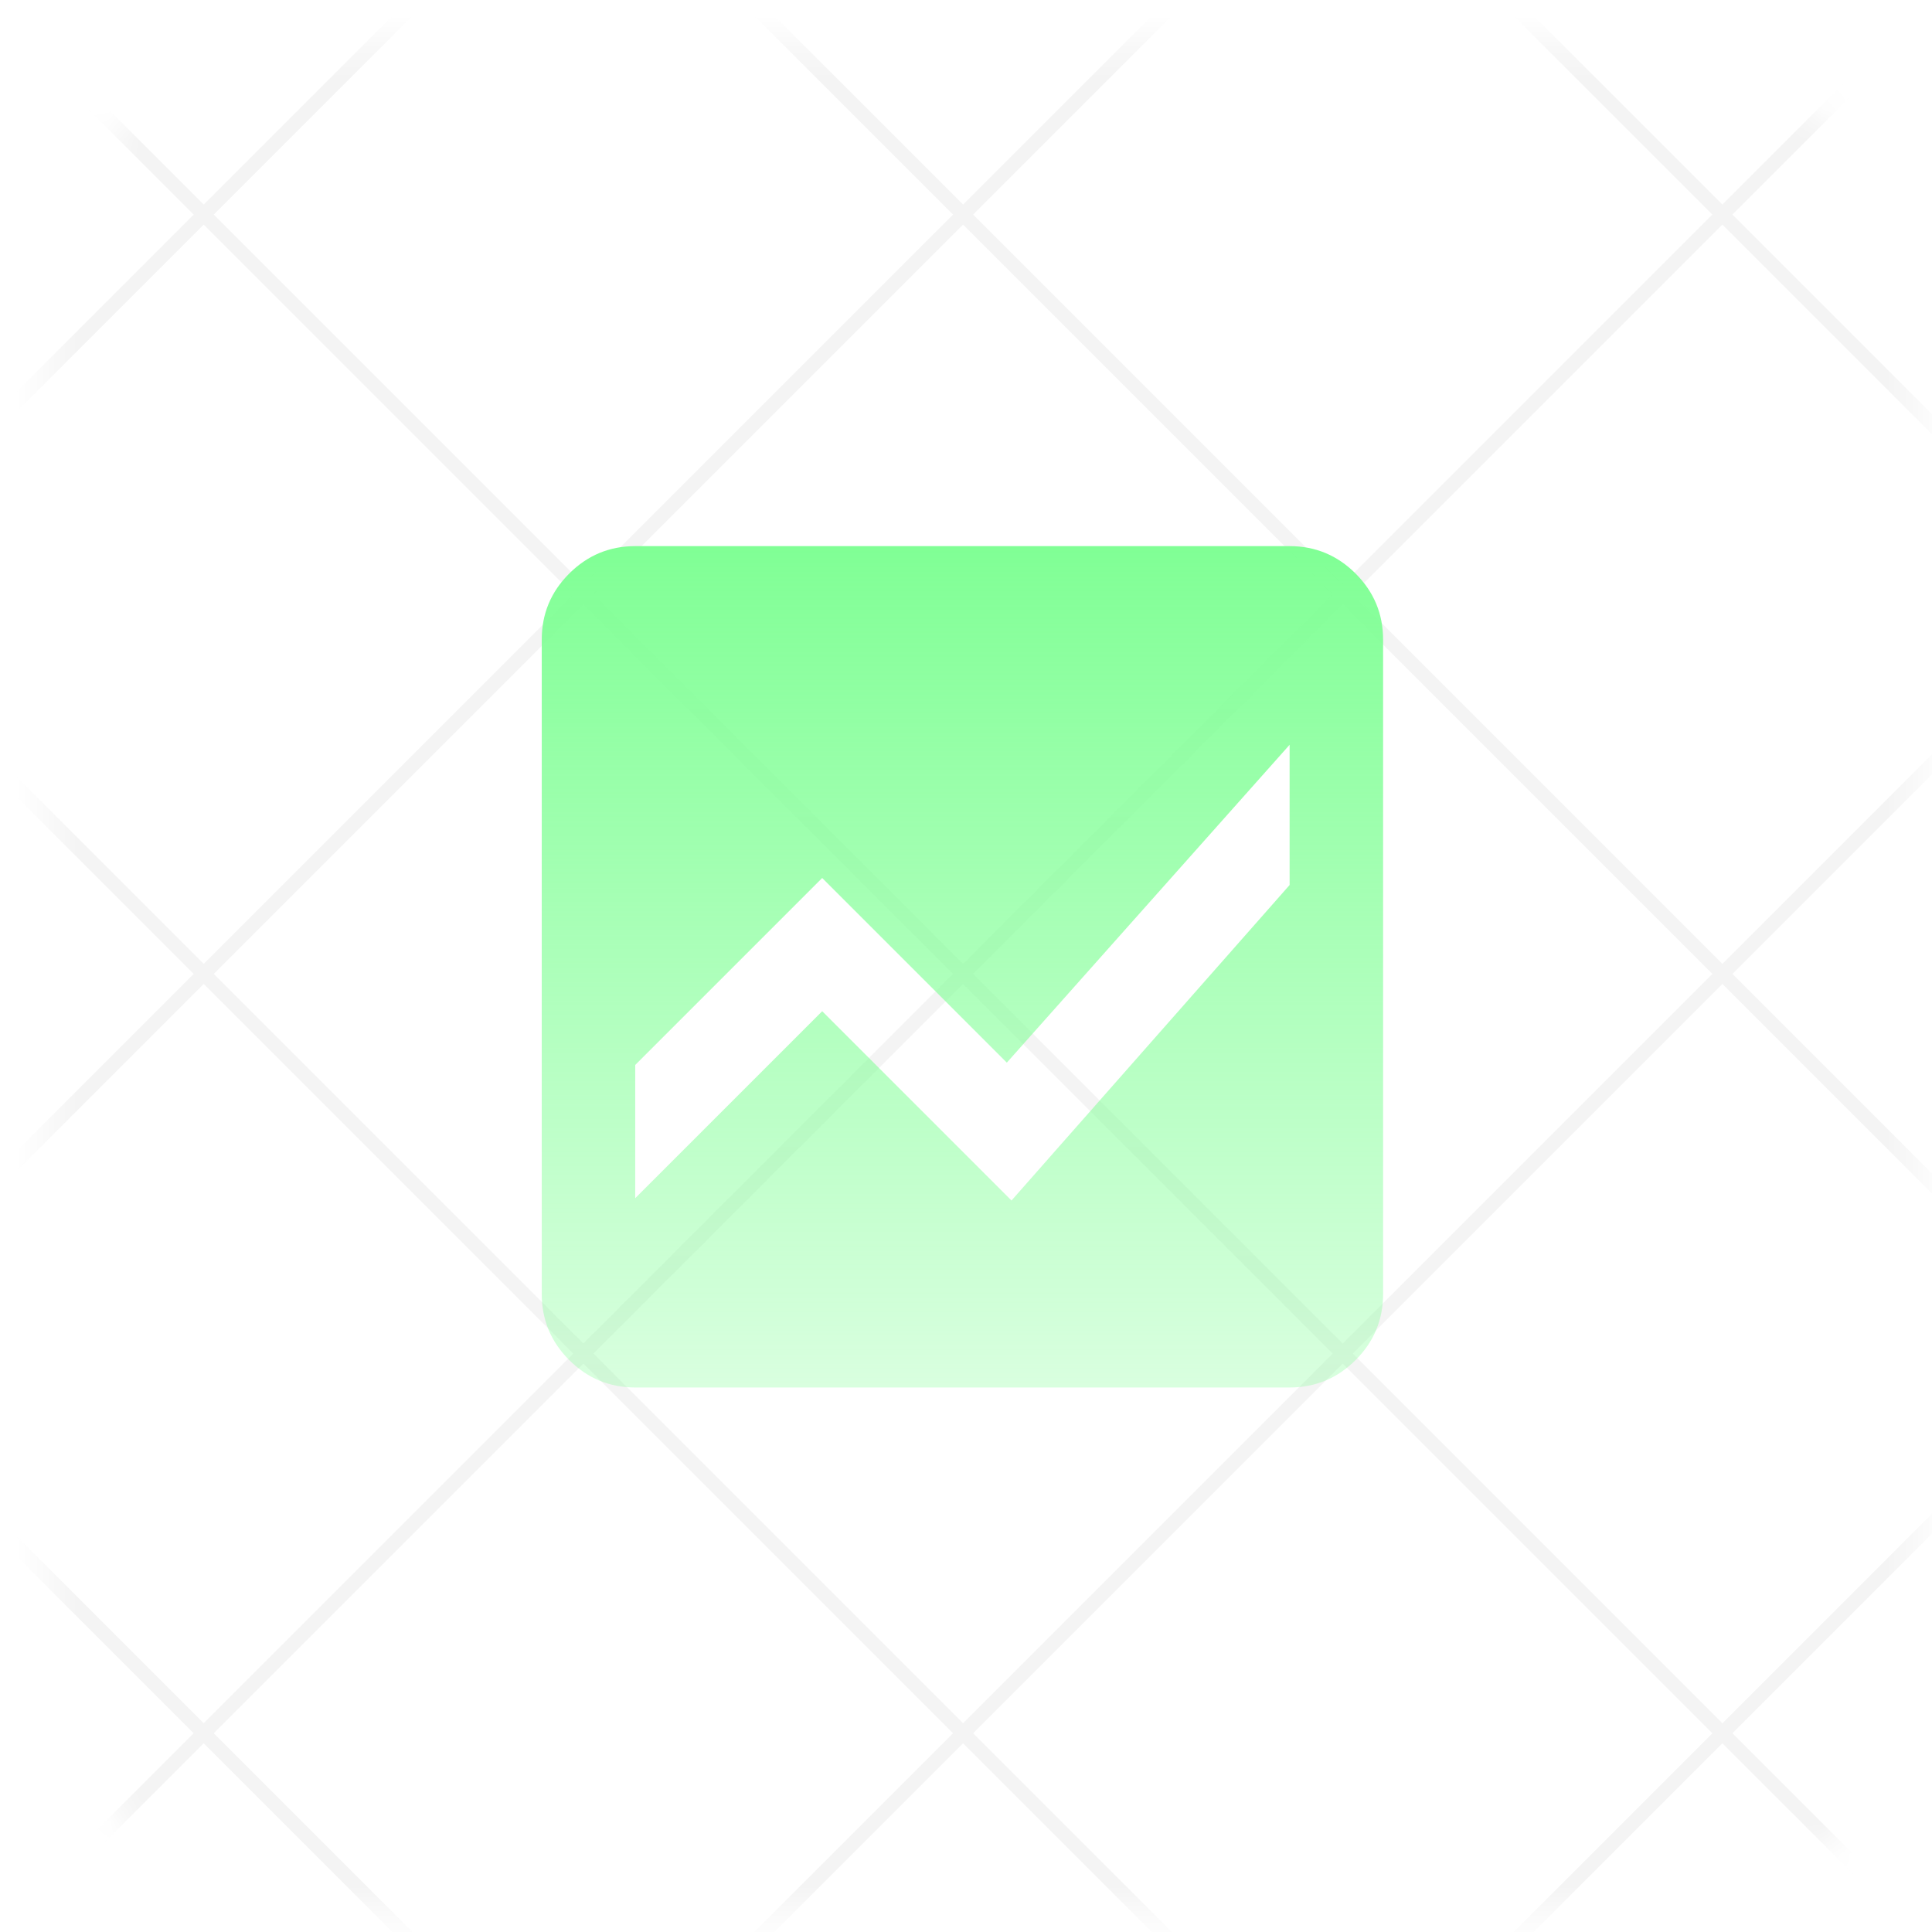
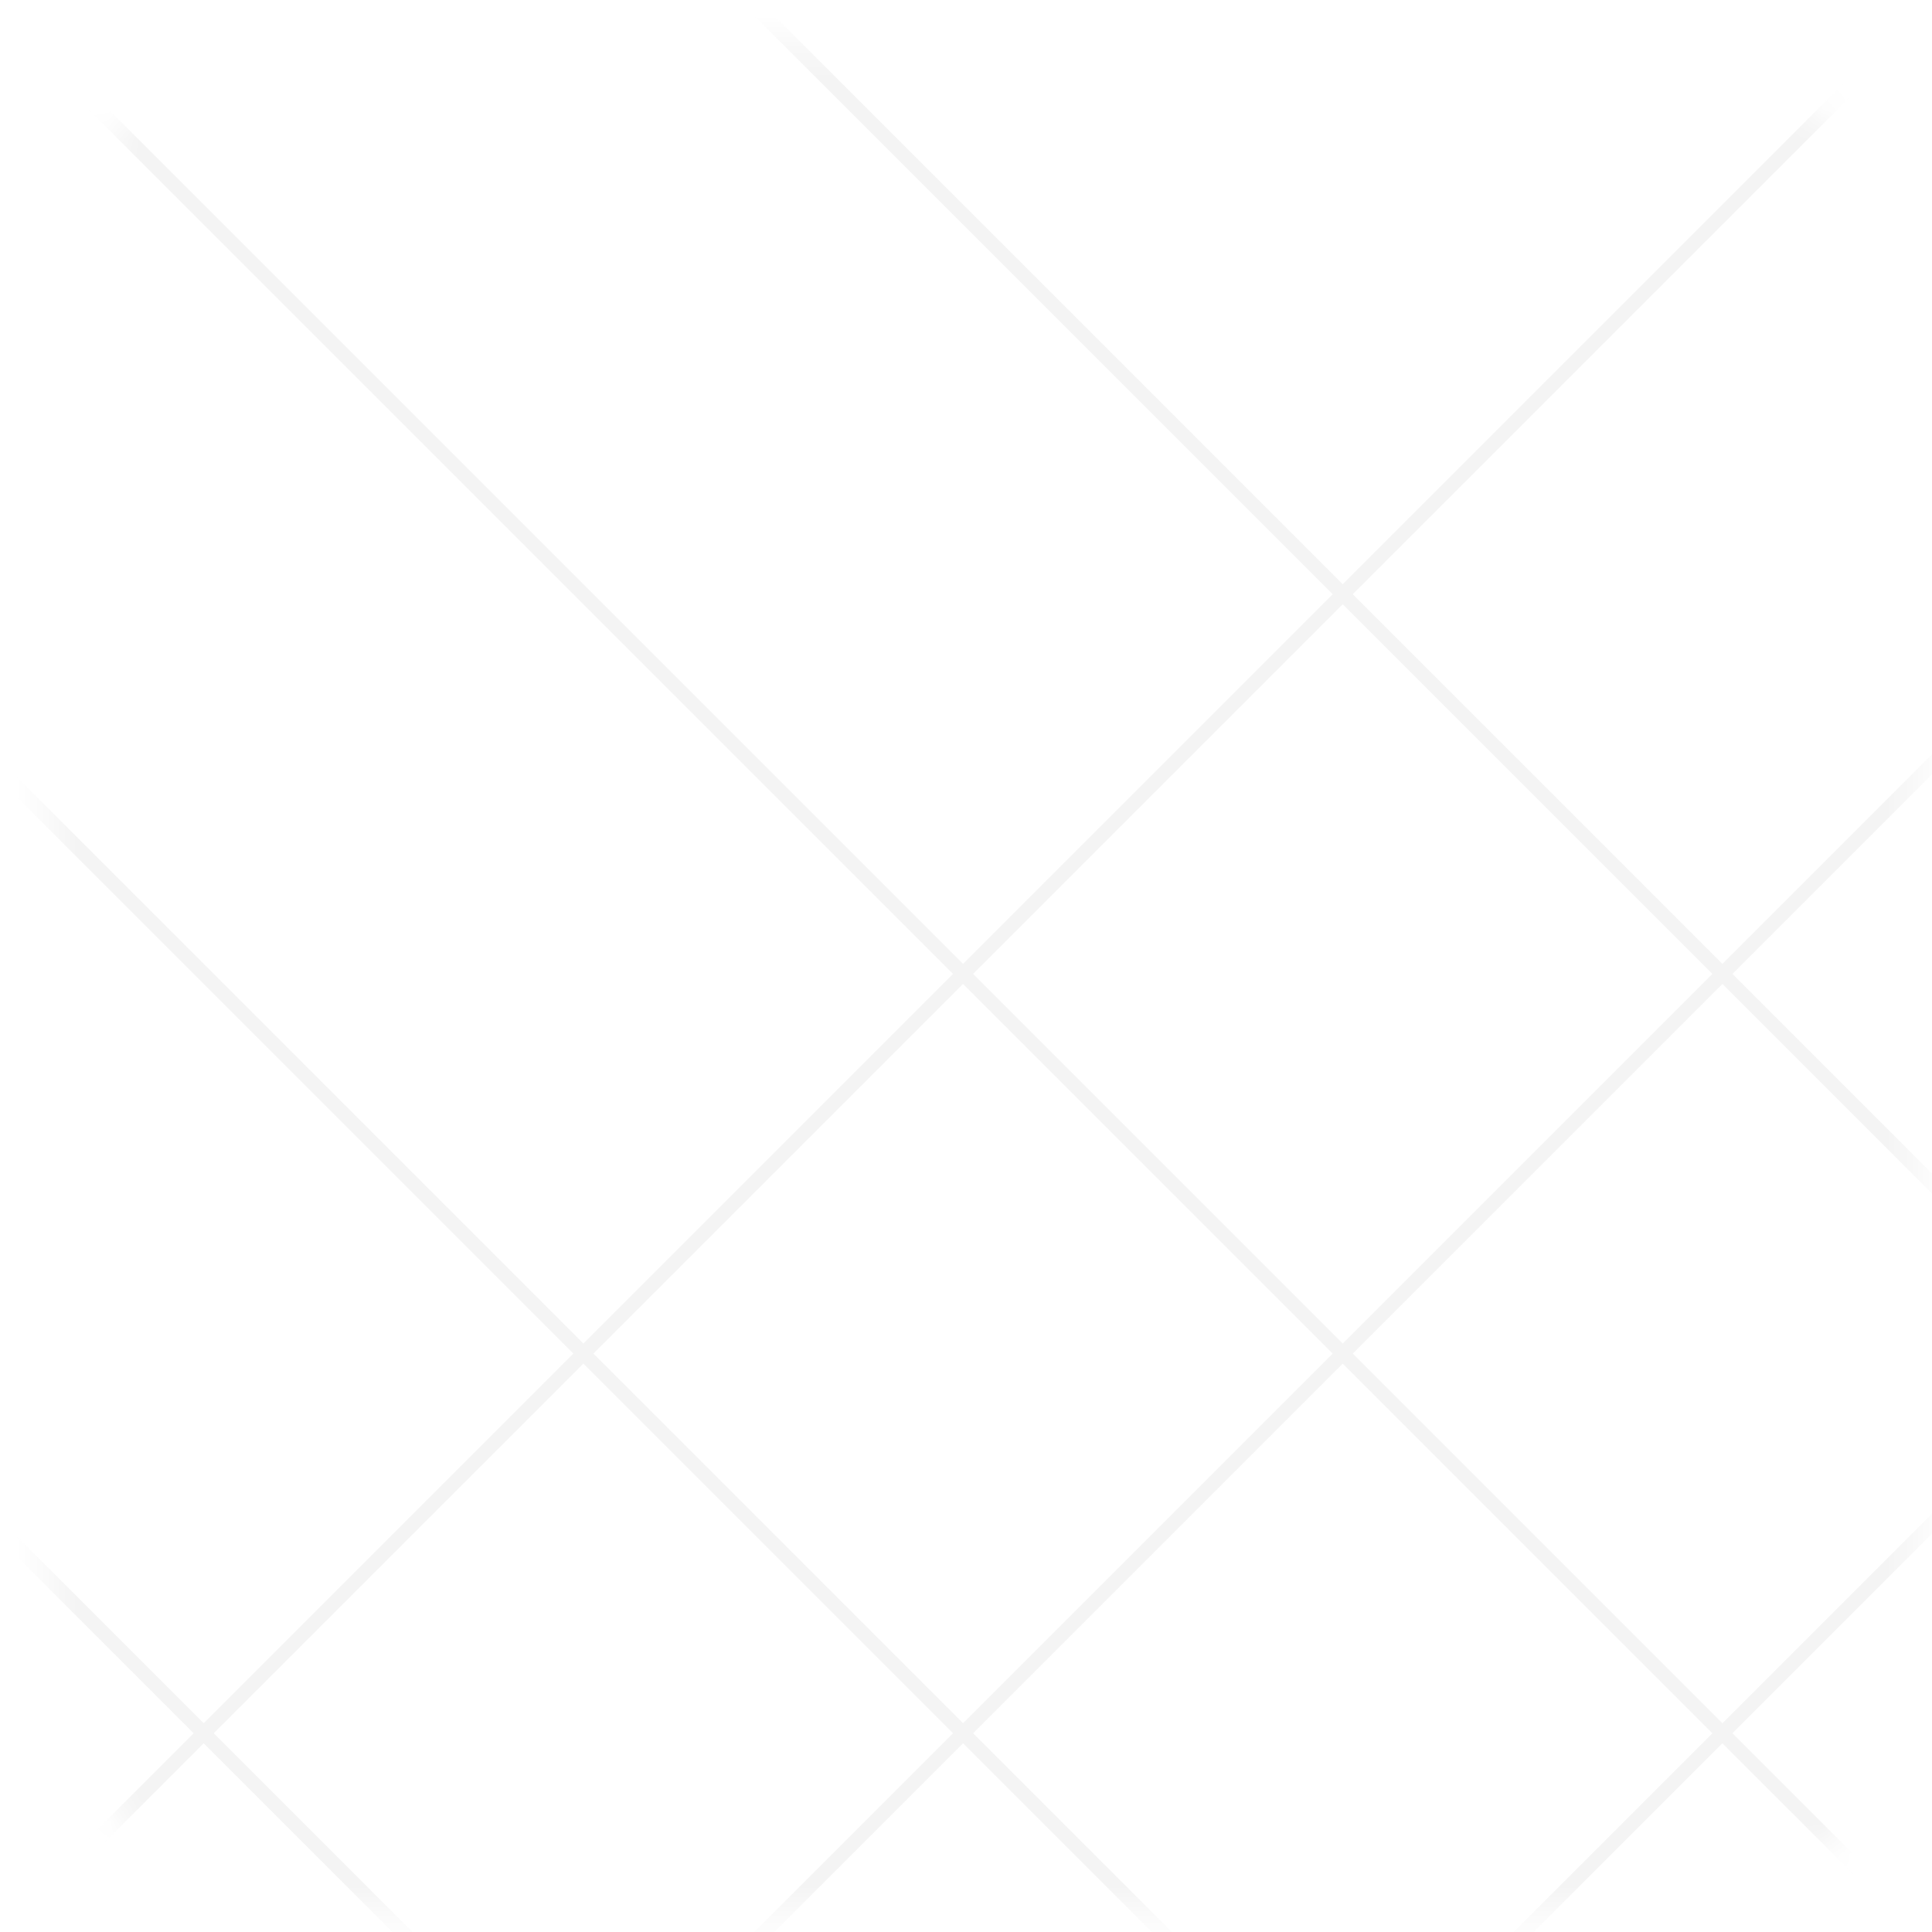
<svg xmlns="http://www.w3.org/2000/svg" width="62" height="62" viewBox="0 0 62 62" fill="none">
  <g filter="url(#filter0_d_4440_48647)">
-     <rect x="1.383" y="1.411" width="60" height="60" rx="8.636" fill="white" />
-   </g>
+     </g>
  <mask id="mask0_4440_48647" style="mask-type:alpha" maskUnits="userSpaceOnUse" x="1" y="1" width="61" height="61">
    <rect x="1.533" y="1.411" width="60" height="60" rx="8.636" fill="white" />
  </mask>
  <g mask="url(#mask0_4440_48647)">
-     <line x1="37.86" y1="-24.436" x2="-24.467" y2="37.891" stroke="#F4F4F4" stroke-width="0.455" />
-     <line x1="50.044" y1="-12.252" x2="-12.284" y2="50.075" stroke="#F4F4F4" stroke-width="0.455" />
    <line x1="62.227" y1="-0.068" x2="-0.1" y2="62.259" stroke="#F4F4F4" stroke-width="0.455" />
    <line x1="74.411" y1="12.117" x2="12.084" y2="74.444" stroke="#F4F4F4" stroke-width="0.455" />
    <line x1="86.596" y1="24.301" x2="24.269" y2="86.628" stroke="#F4F4F4" stroke-width="0.455" />
-     <line x1="86.515" y1="38.126" x2="25.125" y2="-23.264" stroke="#F4F4F4" stroke-width="0.455" />
    <line x1="74.332" y1="50.31" x2="12.942" y2="-11.08" stroke="#F4F4F4" stroke-width="0.455" />
    <line x1="62.146" y1="62.494" x2="0.756" y2="1.104" stroke="#F4F4F4" stroke-width="0.455" />
    <line x1="49.962" y1="74.678" x2="-11.427" y2="13.289" stroke="#F4F4F4" stroke-width="0.455" />
    <line x1="37.777" y1="86.862" x2="-23.613" y2="25.473" stroke="#F4F4F4" stroke-width="0.455" />
    <mask id="mask1_4440_48647" style="mask-type:alpha" maskUnits="userSpaceOnUse" x="12" y="13" width="37" height="37">
      <rect x="12.885" y="13.026" width="36" height="36" fill="#D9D9D9" />
    </mask>
    <g mask="url(#mask1_4440_48647)">
-       <path d="M20.385 44.526C19.56 44.526 18.854 44.232 18.266 43.645C17.678 43.057 17.385 42.351 17.385 41.526V20.526C17.385 19.701 17.678 18.995 18.266 18.407C18.854 17.82 19.56 17.526 20.385 17.526H41.385C42.21 17.526 42.916 17.82 43.504 18.407C44.091 18.995 44.385 19.701 44.385 20.526V41.526C44.385 42.351 44.091 43.057 43.504 43.645C42.916 44.232 42.21 44.526 41.385 44.526H20.385ZM41.385 23.901L32.31 34.101L26.385 28.176L20.385 34.176V38.451L26.385 32.451L32.46 38.526L41.385 28.401V23.901Z" fill="url(#paint0_linear_4440_48647)" />
-     </g>
+       </g>
  </g>
  <defs>
    <filter id="filter0_d_4440_48647" x="0.928" y="0.957" width="60.909" height="60.909" filterUnits="userSpaceOnUse" color-interpolation-filters="sRGB">
      <feFlood flood-opacity="0" result="BackgroundImageFix" />
      <feColorMatrix in="SourceAlpha" type="matrix" values="0 0 0 0 0 0 0 0 0 0 0 0 0 0 0 0 0 0 127 0" result="hardAlpha" />
      <feMorphology radius="0.455" operator="dilate" in="SourceAlpha" result="effect1_dropShadow_4440_48647" />
      <feOffset />
      <feComposite in2="hardAlpha" operator="out" />
      <feColorMatrix type="matrix" values="0 0 0 0 0 0 0 0 0 0 0 0 0 0 0 0 0 0 0.1 0" />
      <feBlend mode="normal" in2="BackgroundImageFix" result="effect1_dropShadow_4440_48647" />
      <feBlend mode="normal" in="SourceGraphic" in2="effect1_dropShadow_4440_48647" result="shape" />
    </filter>
    <linearGradient id="paint0_linear_4440_48647" x1="30.885" y1="17.526" x2="30.885" y2="44.526" gradientUnits="userSpaceOnUse">
      <stop stop-color="#80FF95" />
      <stop offset="1" stop-color="#80FF95" stop-opacity="0.3" />
    </linearGradient>
  </defs>
</svg>